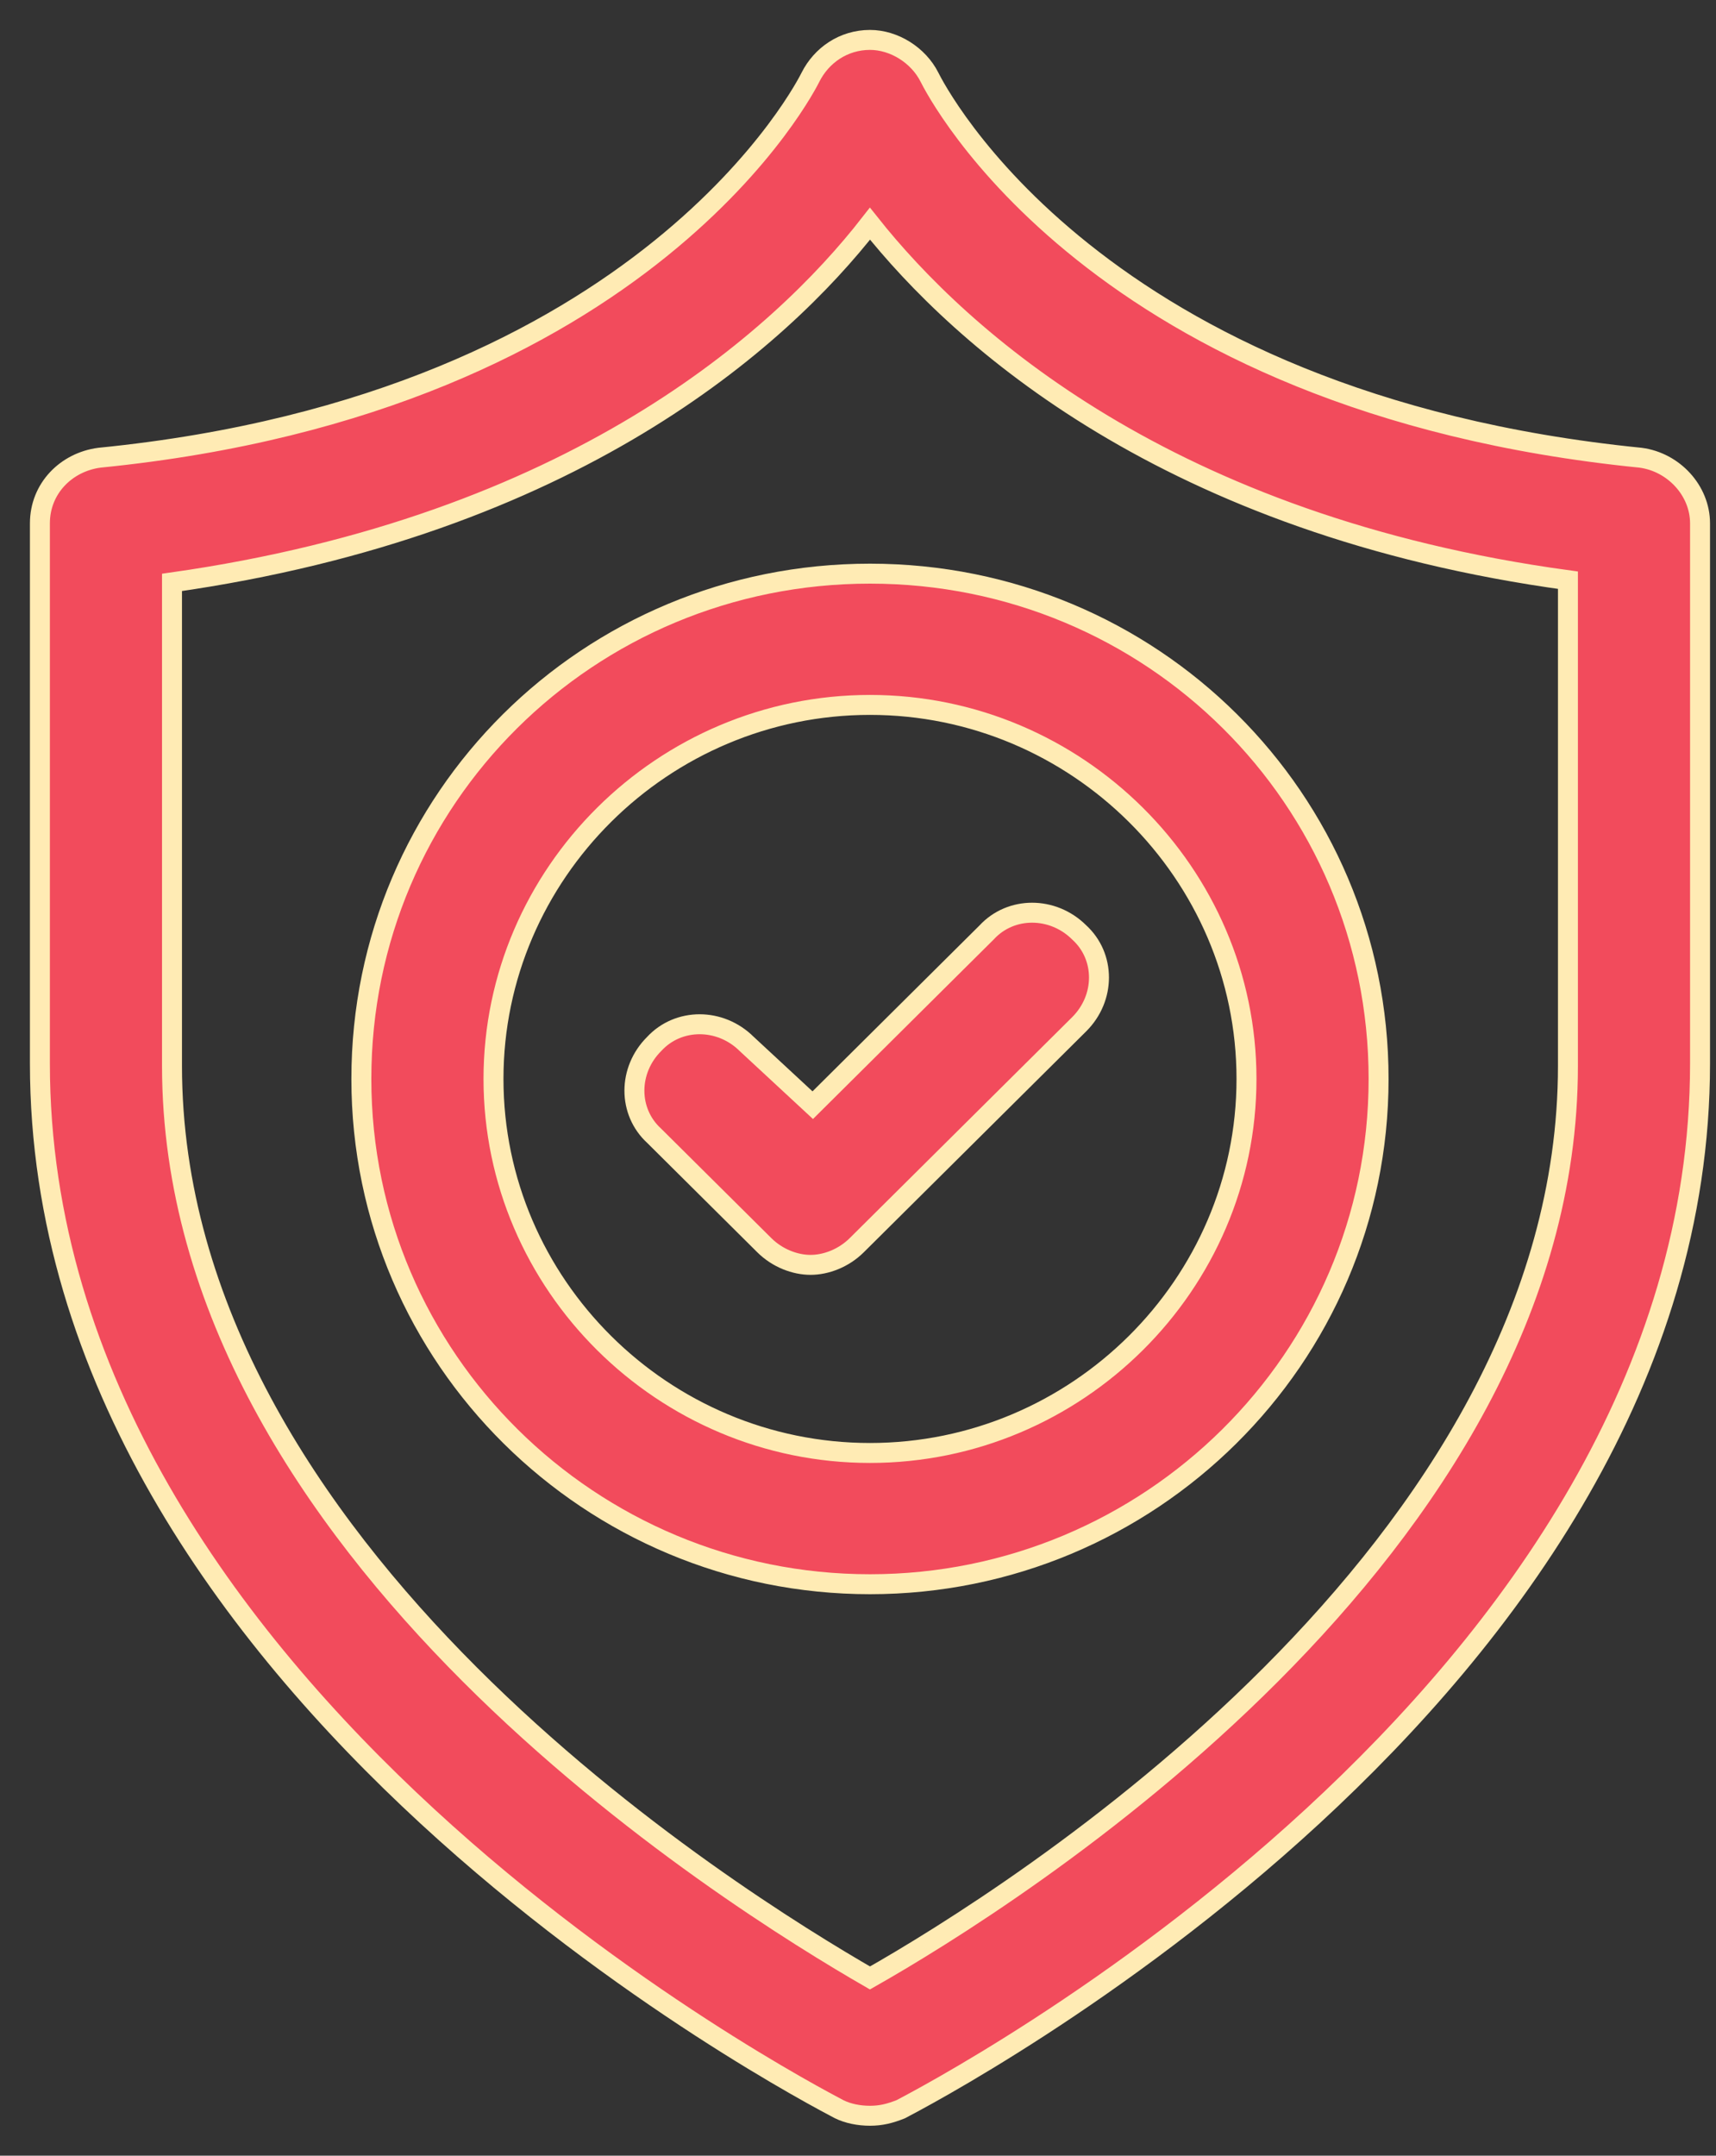
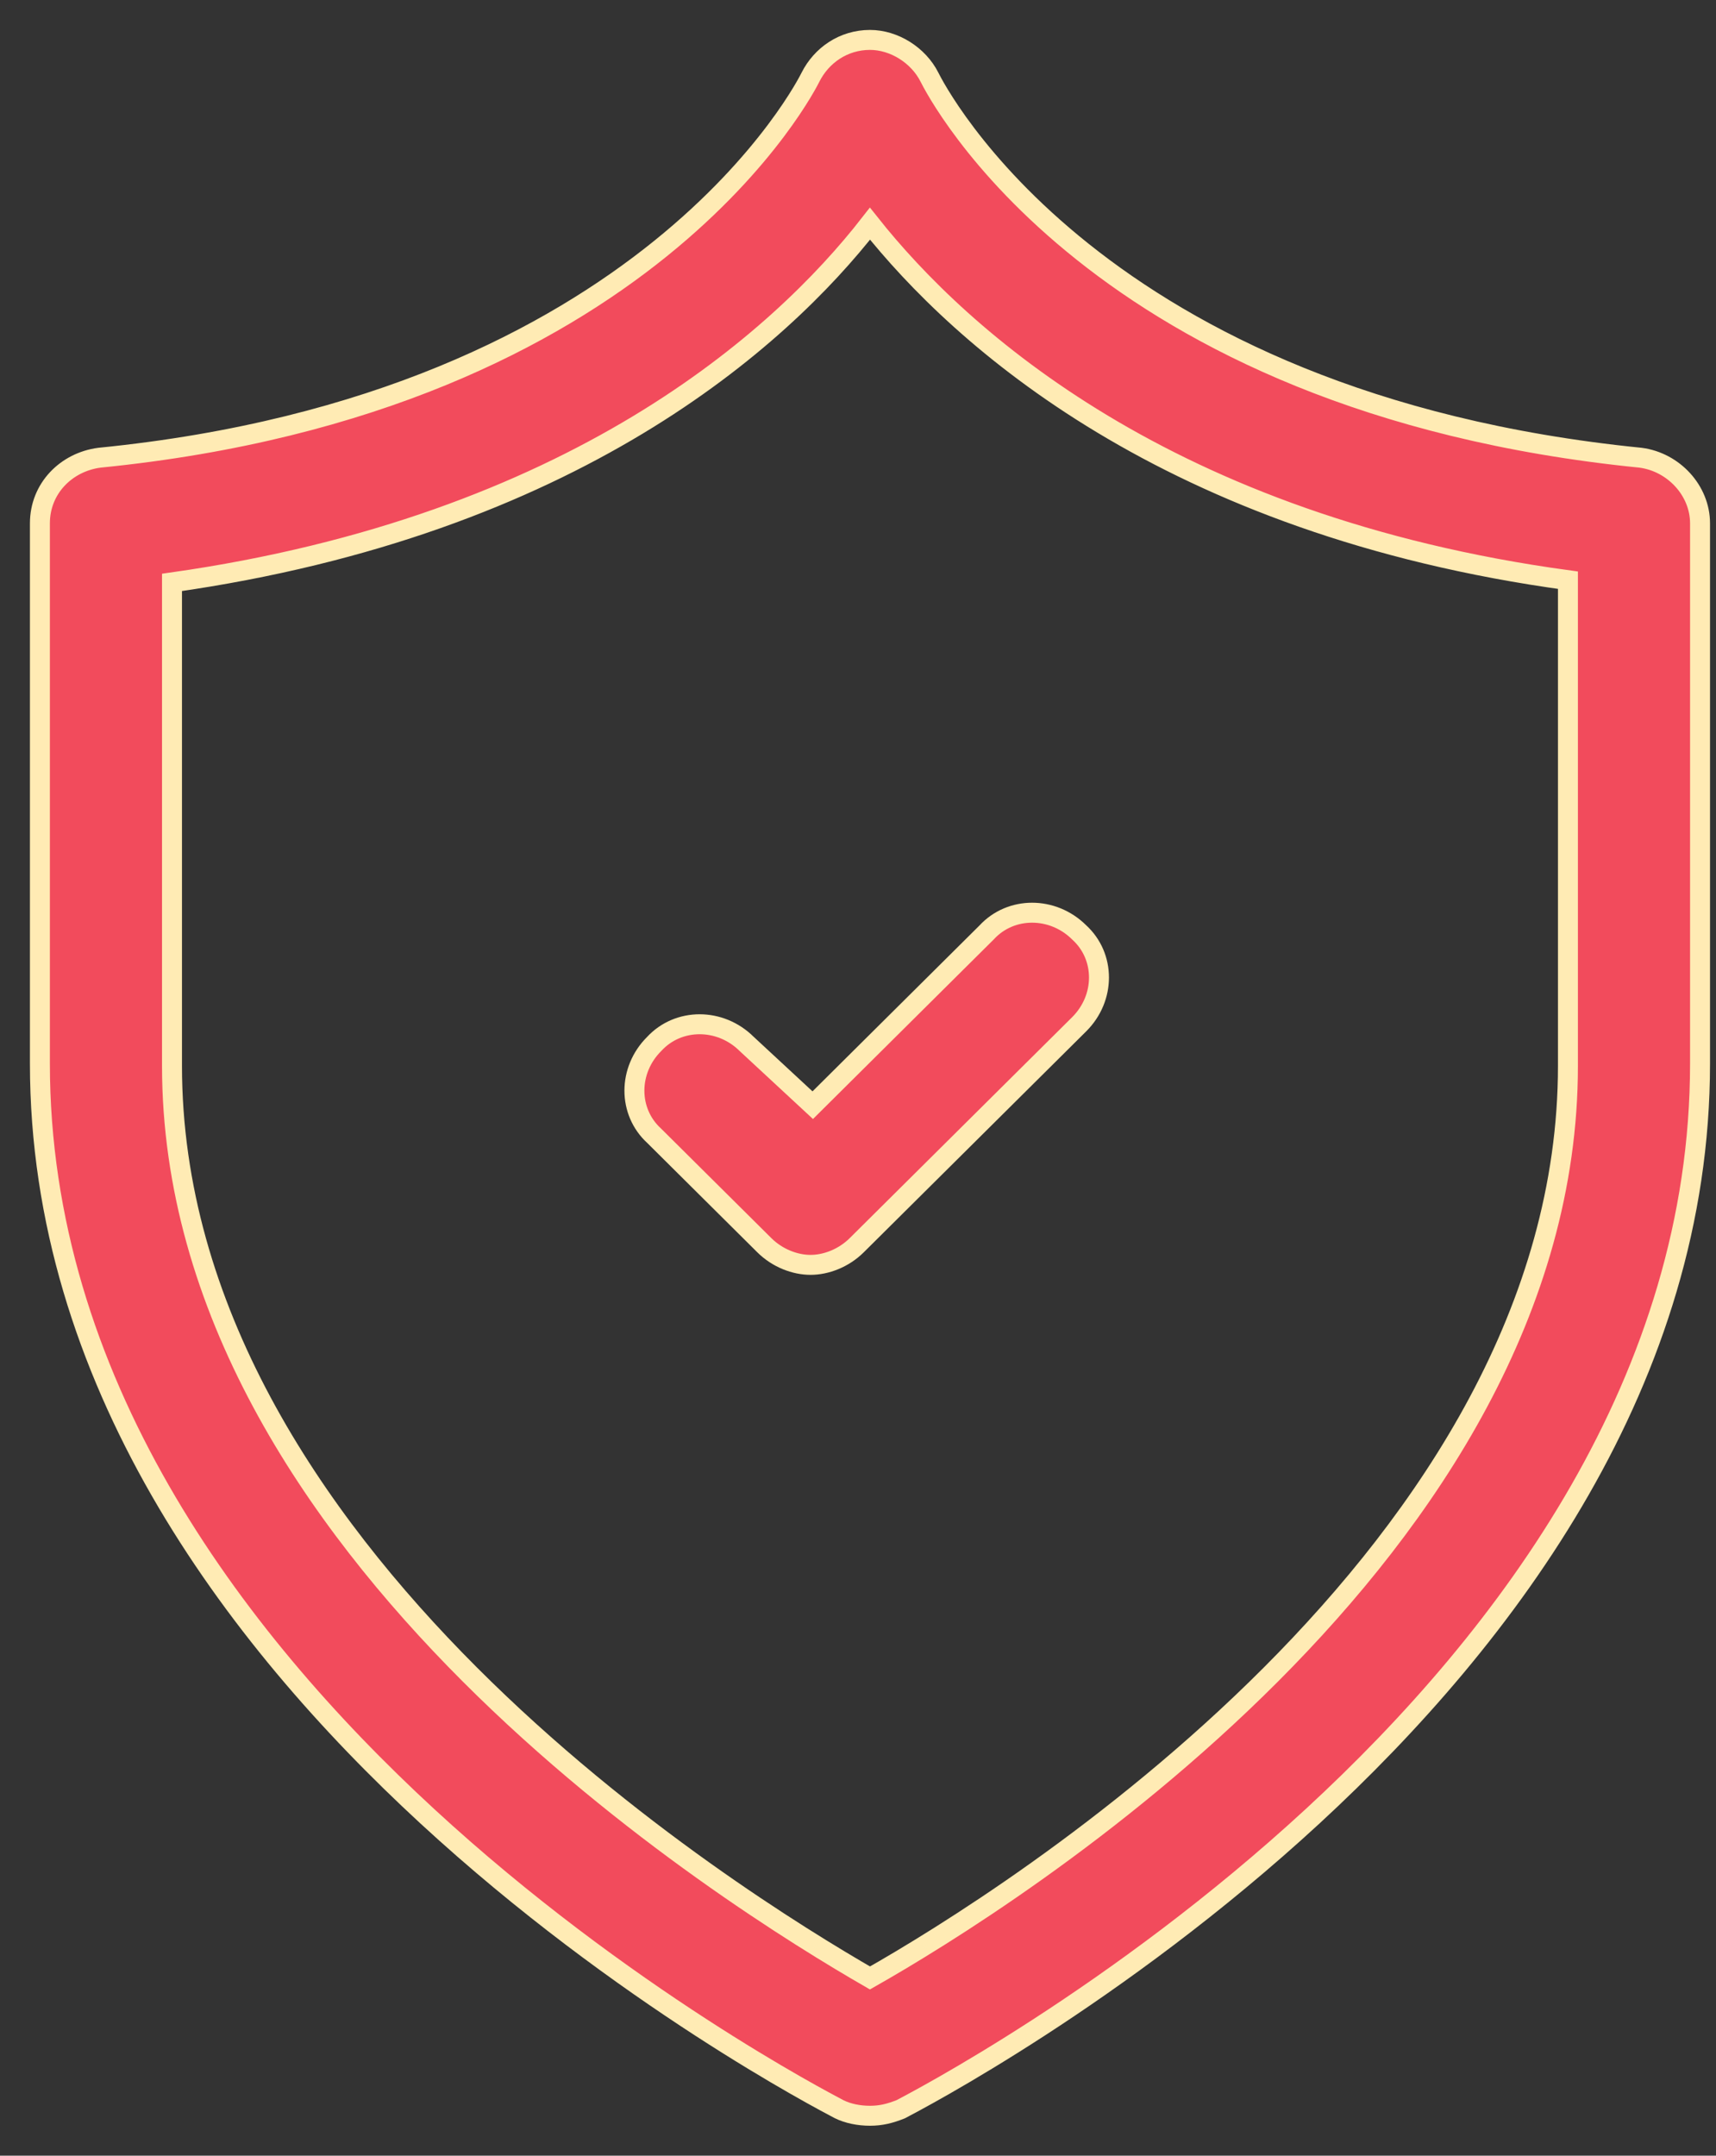
<svg xmlns="http://www.w3.org/2000/svg" width="43" height="54" viewBox="0 0 43 54" fill="none">
  <rect x="0" y="0" width="43" height="54" fill="#333333" stroke="none" />
  <path d="M41.11 11.466C27.428 10.096 23.455 2.26 23.29 1.932C23.014 1.384 22.407 1 21.8 1C21.138 1 20.586 1.384 20.31 1.932C20.255 2.041 16.283 10.096 2.49 11.466C1.662 11.575 1 12.233 1 13.11V26.644C1 42.425 20.2 52.397 21.028 52.836C21.248 52.945 21.524 53 21.8 53C22.076 53 22.297 52.945 22.572 52.836C23.4 52.397 42.6 42.425 42.6 26.644V13.11C42.6 12.288 41.938 11.575 41.11 11.466ZM39.29 26.699C39.29 38.863 25.276 47.575 21.8 49.548C18.379 47.575 4.31 38.863 4.31 26.699V14.589C14.352 13.164 19.538 8.507 21.8 5.603C24.062 8.452 29.248 13.164 39.29 14.534V26.699Z" fill="#F24B5C" stroke="#FFEBB4" stroke-width="0.5" />
-   <path d="M9.055 27.027C9.055 34.041 14.793 39.685 21.8 39.685C28.807 39.685 34.545 34.041 34.545 27.027C34.545 20.014 28.862 14.37 21.8 14.37C14.738 14.37 9.055 20.014 9.055 27.027ZM31.235 27.027C31.235 32.178 26.986 36.397 21.8 36.397C16.614 36.397 12.366 32.178 12.366 27.027C12.366 21.877 16.614 17.658 21.8 17.658C26.986 17.658 31.235 21.877 31.235 27.027Z" fill="#F24B5C" stroke="#FFEBB4" stroke-width="0.5" />
  <path d="M18.711 26.151C18.049 25.493 17 25.493 16.393 26.151C15.732 26.808 15.732 27.849 16.393 28.452L19.152 31.192C19.483 31.521 19.925 31.685 20.311 31.685C20.697 31.685 21.138 31.521 21.469 31.192L27.042 25.658C27.704 25 27.704 23.959 27.042 23.356C26.38 22.699 25.331 22.699 24.725 23.356L20.366 27.685L18.711 26.151Z" fill="#F24B5C" stroke="#FFEBB4" stroke-width="0.5" />
</svg>